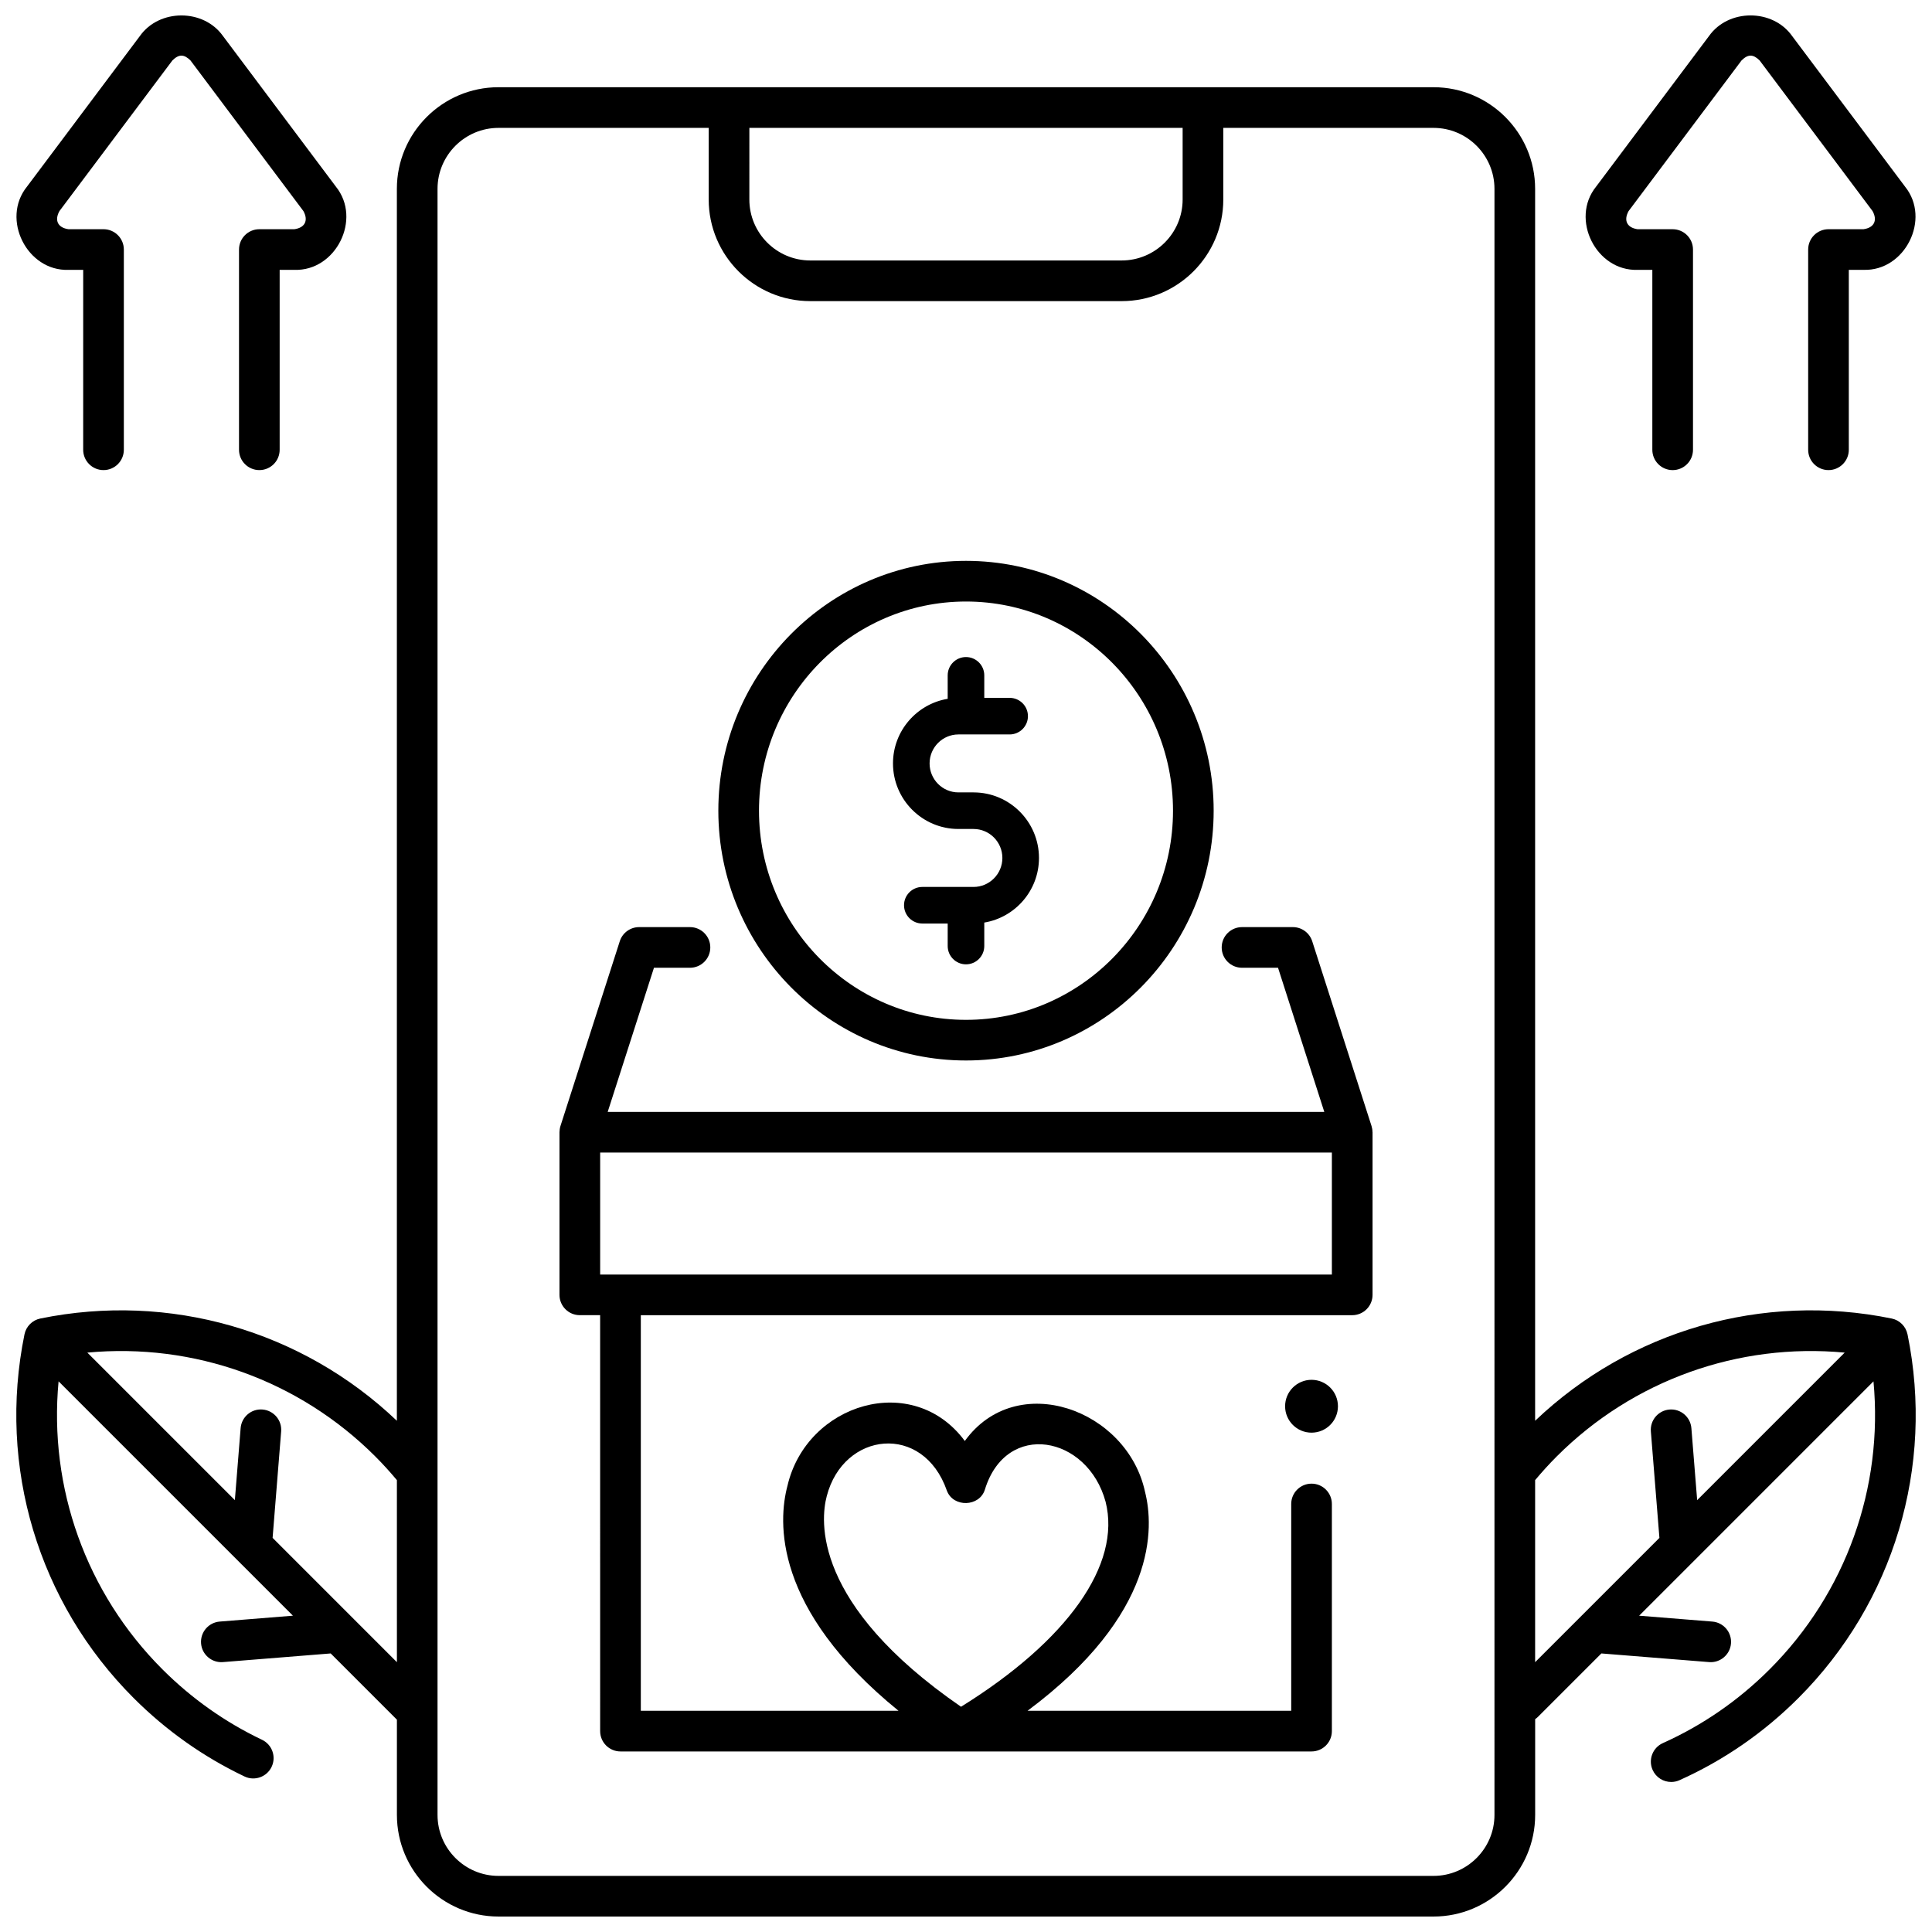
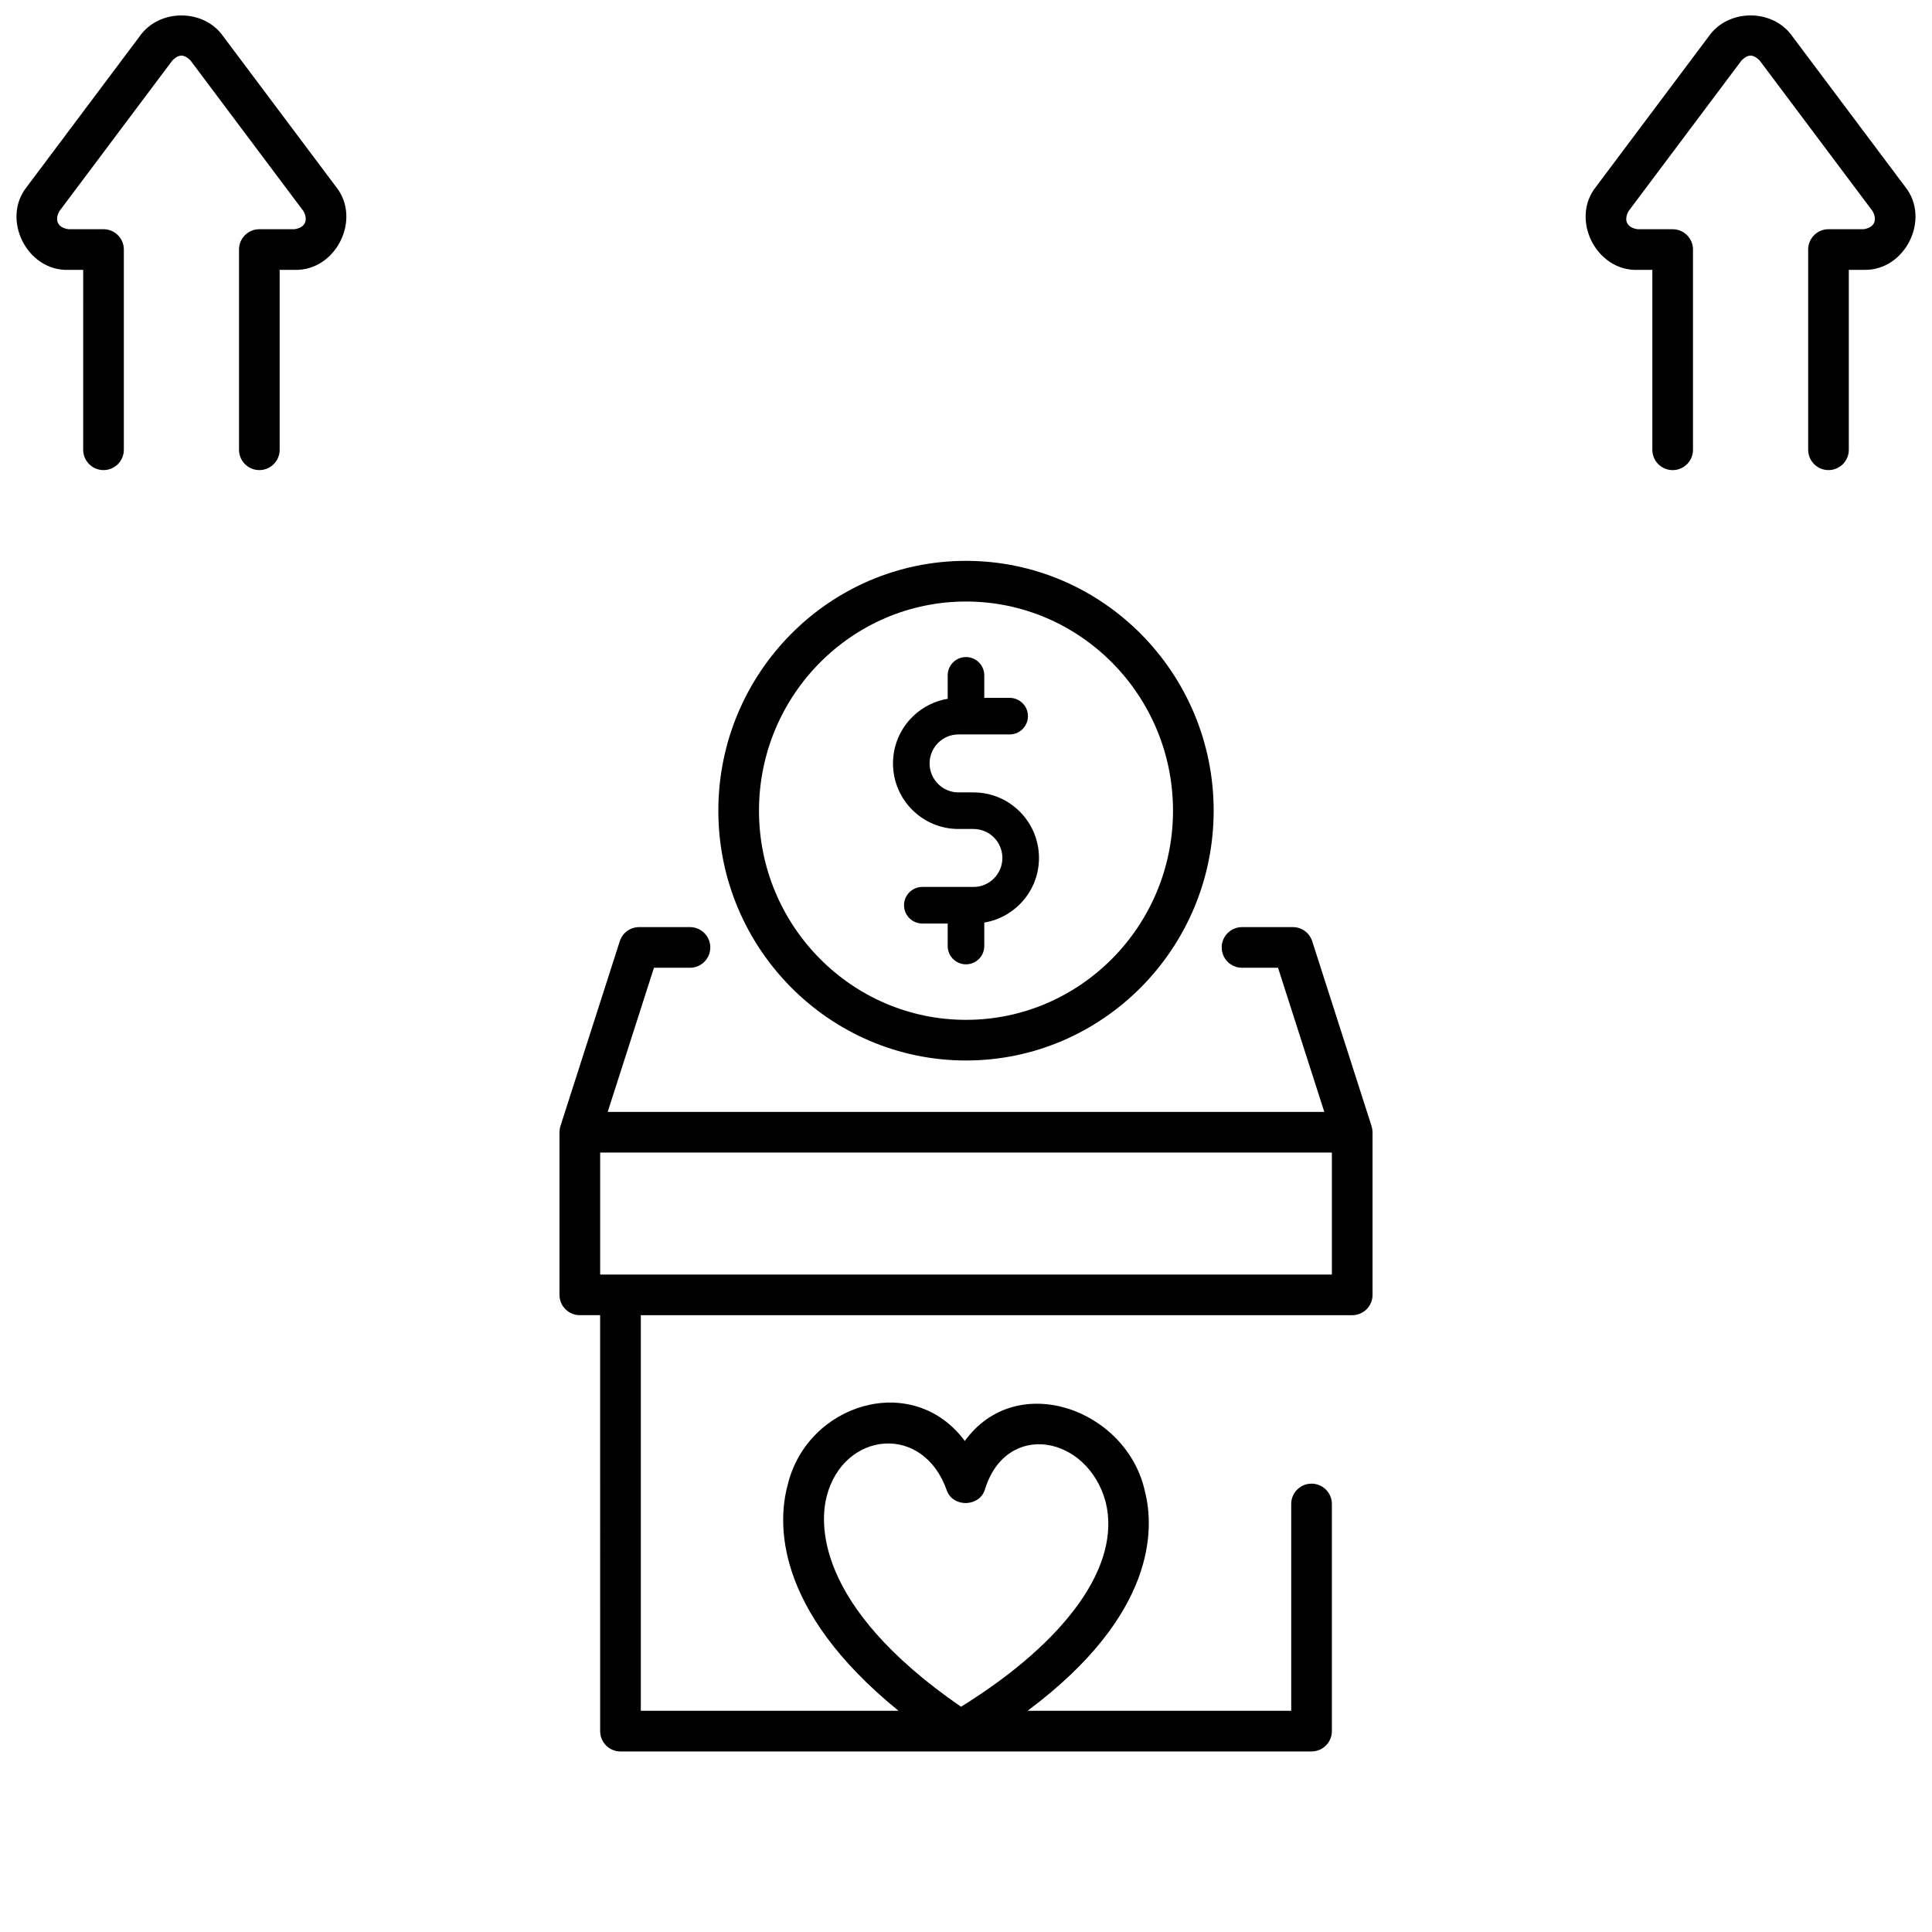
<svg xmlns="http://www.w3.org/2000/svg" width="800px" height="800px" version="1.1" viewBox="144 144 512 512">
  <defs>
    <clipPath id="c">
-       <path d="m148.09 167h503.81v484.9h-503.81z" />
-     </clipPath>
+       </clipPath>
    <clipPath id="b">
      <path d="m564 148.09h87.902v120.91h-87.902z" />
    </clipPath>
    <clipPath id="a">
      <path d="m148.09 148.09h87.906v120.91h-87.906z" />
    </clipPath>
  </defs>
  <g clip-path="url(#c)">
-     <path d="m649.51 497.62c-0.434-2.117-2.086-3.769-4.199-4.199-34.211-6.984-69.328 3.141-94.488 27.098v-326.47c0-14.852-12.082-26.934-26.934-26.934h-247.78c-14.852 0-26.934 12.082-26.934 26.934v326.47c-25.164-23.957-60.277-34.082-94.488-27.098-2.113 0.434-3.769 2.086-4.199 4.199-7.16 35.074 3.652 71.105 28.93 96.379 8.605 8.605 18.492 15.598 29.383 20.785 2.625 1.27 5.894 0.164 7.18-2.547 1.281-2.688 0.141-5.898-2.547-7.18-9.781-4.66-18.664-10.941-26.398-18.676-20.238-20.238-30.148-48.16-27.512-76.309l62.102 62.102-19.402 1.559c-2.965 0.238-5.176 2.836-4.938 5.801 0.227 2.973 2.875 5.188 5.801 4.938l28.547-2.293 17.551 17.551v25.238c0 14.852 12.082 26.934 26.934 26.934h247.78c14.852 0 26.934-12.082 26.934-26.934v-25.375c0.258-0.18 0.508-0.371 0.734-0.602l16.812-16.812 28.547 2.293c2.922 0.25 5.574-1.965 5.801-4.938 0.238-2.965-1.973-5.562-4.938-5.801l-19.402-1.559 62.102-62.102c2.637 28.148-7.273 56.066-27.512 76.309-8.246 8.246-17.77 14.824-28.305 19.559-2.715 1.219-3.926 4.406-2.707 7.121 0.898 1.996 2.859 3.18 4.918 3.18 0.738 0 1.488-0.152 2.203-0.473 11.734-5.269 22.336-12.594 31.508-21.77 25.266-25.273 36.082-61.305 28.918-96.379zm-400.33 86.871-32.938-32.938 2.266-28.215c0.238-2.965-1.973-5.562-4.938-5.801-2.981-0.246-5.562 1.973-5.801 4.938l-1.531 19.074-39.094-39.094c28.148-2.637 56.07 7.273 76.309 27.512 1.969 1.965 3.883 4.078 5.727 6.281l0.004 48.242zm93.41-406.6h114.82v18.977c0 8.91-7.25 16.16-16.16 16.16h-82.504c-8.91 0-16.16-7.25-16.16-16.16zm197.46 447.08c0 8.91-7.25 16.16-16.16 16.16h-247.78c-8.91 0-16.16-7.25-16.16-16.16v-430.92c0-8.91 7.25-16.16 16.16-16.16h55.703v18.977c0 14.852 12.082 26.934 26.934 26.934h82.504c14.852 0 26.934-12.082 26.934-26.934v-18.977h55.703c8.91 0 16.16 7.25 16.16 16.16zm53.715-83.418-1.531-19.074c-0.238-2.965-2.836-5.18-5.801-4.938-2.965 0.238-5.176 2.836-4.938 5.801l2.266 28.215-32.938 32.938v-48.246c1.844-2.203 3.758-4.312 5.727-6.281 20.238-20.238 48.156-30.148 76.309-27.512z" />
-   </g>
+     </g>
  <path d="m400 425.04c-36.191 0-65.633-29.699-65.633-66.203 0-36.504 29.441-66.203 65.633-66.203 36.188 0 65.633 29.699 65.633 66.203-0.004 36.508-29.445 66.203-65.633 66.203zm0-121.63c-30.25 0-54.859 24.867-54.859 55.43s24.609 55.43 54.859 55.43 54.859-24.867 54.859-55.43c0-30.566-24.613-55.43-54.859-55.43z" />
  <path d="m419.34 371.37c0-9.582-7.777-17.375-17.34-17.375h-4.008c-4.215 0-7.641-3.445-7.641-7.68s3.43-7.68 7.641-7.68h13.574c2.676 0 4.848-2.172 4.848-4.848 0-2.676-2.172-4.848-4.848-4.848h-6.723v-5.965c0-2.676-2.172-4.848-4.848-4.848-2.676 0-4.848 2.172-4.848 4.848v6.219c-8.207 1.367-14.496 8.512-14.496 17.121 0 9.582 7.777 17.375 17.34 17.375h4.008c4.215 0 7.641 3.445 7.641 7.68 0 4.234-3.43 7.68-7.641 7.68h-13.574c-2.676 0-4.848 2.172-4.848 4.848s2.172 4.848 4.848 4.848h6.723v5.965c0 2.676 2.172 4.848 4.848 4.848 2.676 0 4.848-2.172 4.848-4.848v-6.219c8.211-1.367 14.496-8.516 14.496-17.121z" />
-   <path d="m498.57 516.67c0 3.867-3.133 7-7 7-3.867 0-7.004-3.133-7.004-7 0-3.867 3.137-7.004 7.004-7.004 3.867 0 7 3.137 7 7.004" />
  <path d="m507.72 443.96c-0.004-0.523-0.094-1.047-0.246-1.547l-15.723-48.977c-0.715-2.231-2.789-3.742-5.129-3.742h-13.473c-2.973 0-5.387 2.41-5.387 5.387 0 2.973 2.41 5.387 5.387 5.387h9.543l12.262 38.203h-189.91l12.262-38.203h9.543c2.973 0 5.387-2.41 5.387-5.387 0-2.973-2.41-5.387-5.387-5.387h-13.473c-2.34 0-4.414 1.512-5.129 3.742l-15.723 48.977c-0.172 0.535-0.238 1.09-0.258 1.645v43.09c0 2.973 2.41 5.387 5.387 5.387h5.387l0.004 110.23c0 2.973 2.41 5.387 5.387 5.387h183.14c2.973 0 5.387-2.41 5.387-5.387v-60.195c0-2.973-2.41-5.387-5.387-5.387-2.973 0-5.387 2.41-5.387 5.387v54.809h-69.879c34.461-25.68 33.516-48.633 31.137-58.031-4.688-21.836-34.008-32.508-47.758-13.473-13.723-18.562-41.883-10.023-46.992 11.844-2.5 9.387-3.894 32.59 29.43 59.66h-68.301v-104.84h188.53c2.973 0 5.387-2.41 5.387-5.387v-43.09c-0.008-0.035-0.016-0.066-0.016-0.102zm-144.62 96.523c4.441-17.141 25.551-19.477 31.832-1.441 1.684 4.527 8.668 4.316 10.078-0.301 5.648-18.375 27.199-14.344 31.984 3.242 4.207 16.633-10.078 36.797-38.312 54.324-39.488-27.219-37.258-49.523-35.582-55.824zm133.86-58.719h-193.91v-32.32h193.91z" />
  <g clip-path="url(#b)">
    <path d="m628.57 268.58c-2.973 0-5.387-2.41-5.387-5.387v-53.062c0-2.973 2.41-5.387 5.387-5.387h9.281c2.805-0.391 3.769-2.324 2.398-4.805l-29.93-39.918c-1.719-1.699-3.074-1.699-4.793-0.004l-29.938 39.93c-1.371 2.481-0.406 4.41 2.398 4.801h9.285c2.973 0 5.387 2.41 5.387 5.387v53.062c0 2.973-2.41 5.387-5.387 5.387-2.973 0-5.387-2.41-5.387-5.387v-47.68h-3.898c-11.004 0.379-17.922-13.457-11.02-22.039l29.938-39.93c5.144-7.281 16.891-7.277 22.031 0.004l29.93 39.918c6.906 8.578-0.012 22.418-11.016 22.043h-3.898v47.676c0.004 2.981-2.41 5.391-5.383 5.391z" />
  </g>
  <g clip-path="url(#a)">
    <path d="m212.73 268.58c-2.973 0-5.387-2.41-5.387-5.387v-53.062c0-2.973 2.41-5.387 5.387-5.387h9.281c2.805-0.391 3.769-2.324 2.398-4.805l-29.93-39.918c-1.719-1.699-3.074-1.699-4.793-0.004l-29.938 39.926c-1.371 2.481-0.406 4.41 2.398 4.801h9.285c2.973 0 5.387 2.41 5.387 5.387v53.062c0 2.973-2.41 5.387-5.387 5.387-2.973 0-5.387-2.41-5.387-5.387l0.004-47.676h-3.898c-11.008 0.379-17.926-13.457-11.02-22.035l29.934-39.93c5.144-7.281 16.891-7.277 22.031 0.004l29.93 39.918c6.906 8.578-0.012 22.418-11.016 22.043h-3.898v47.676c0.004 2.977-2.41 5.387-5.383 5.387z" />
  </g>
</svg>